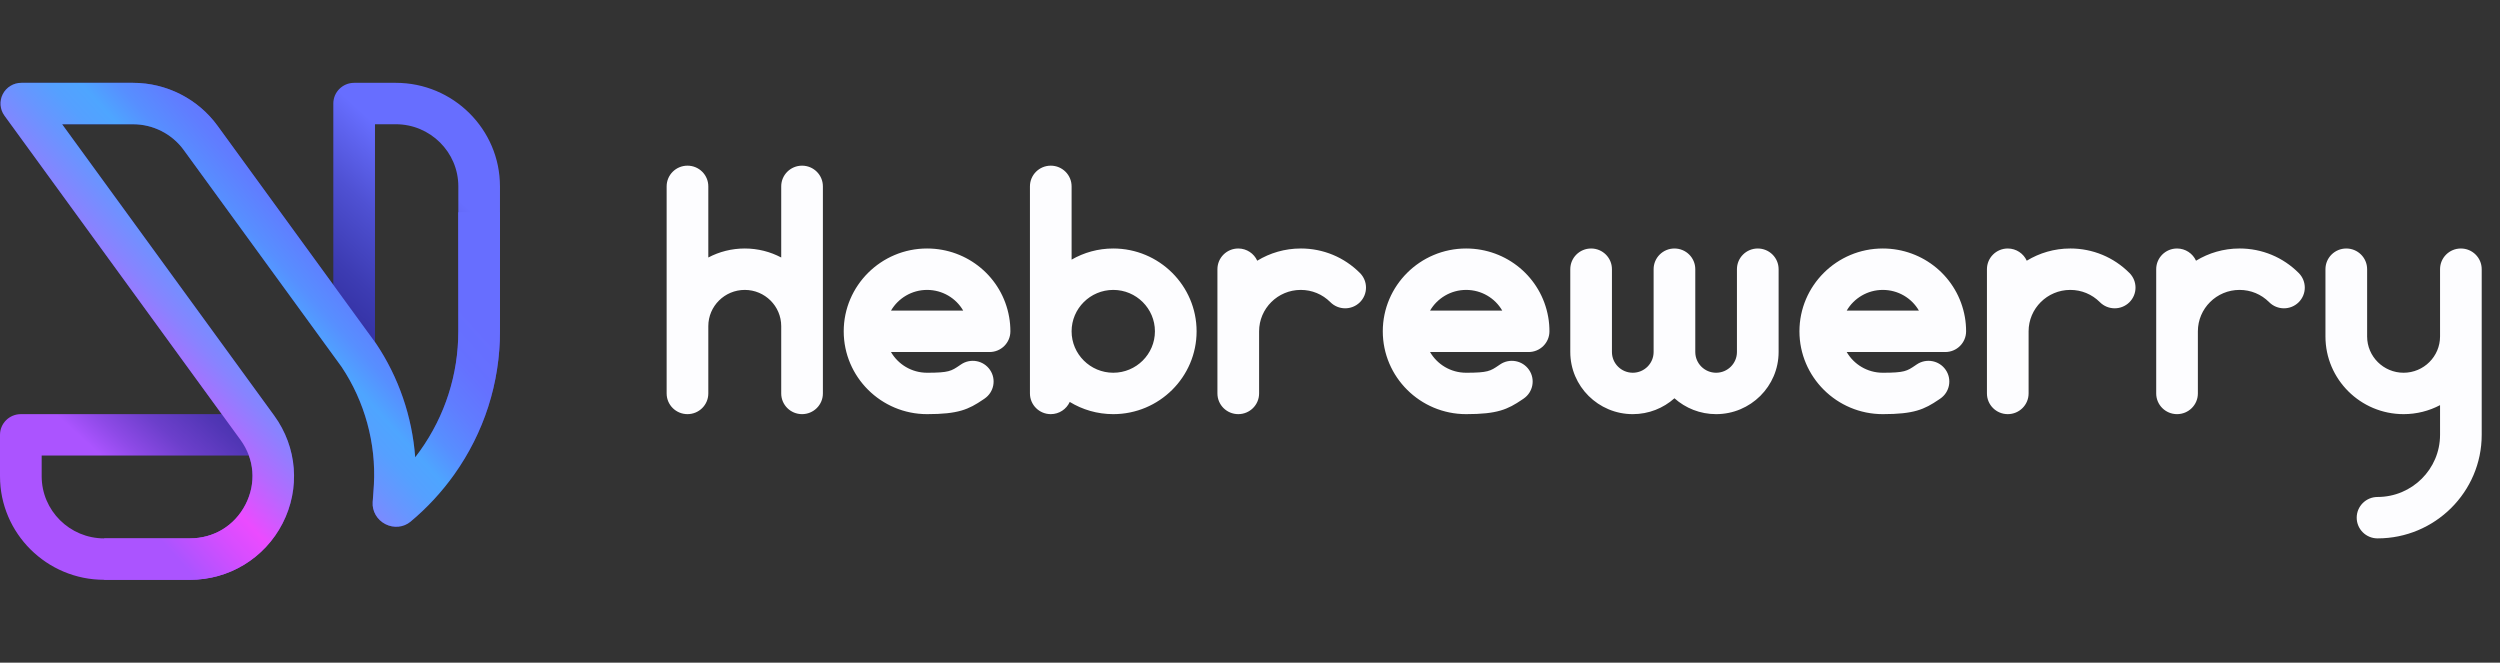
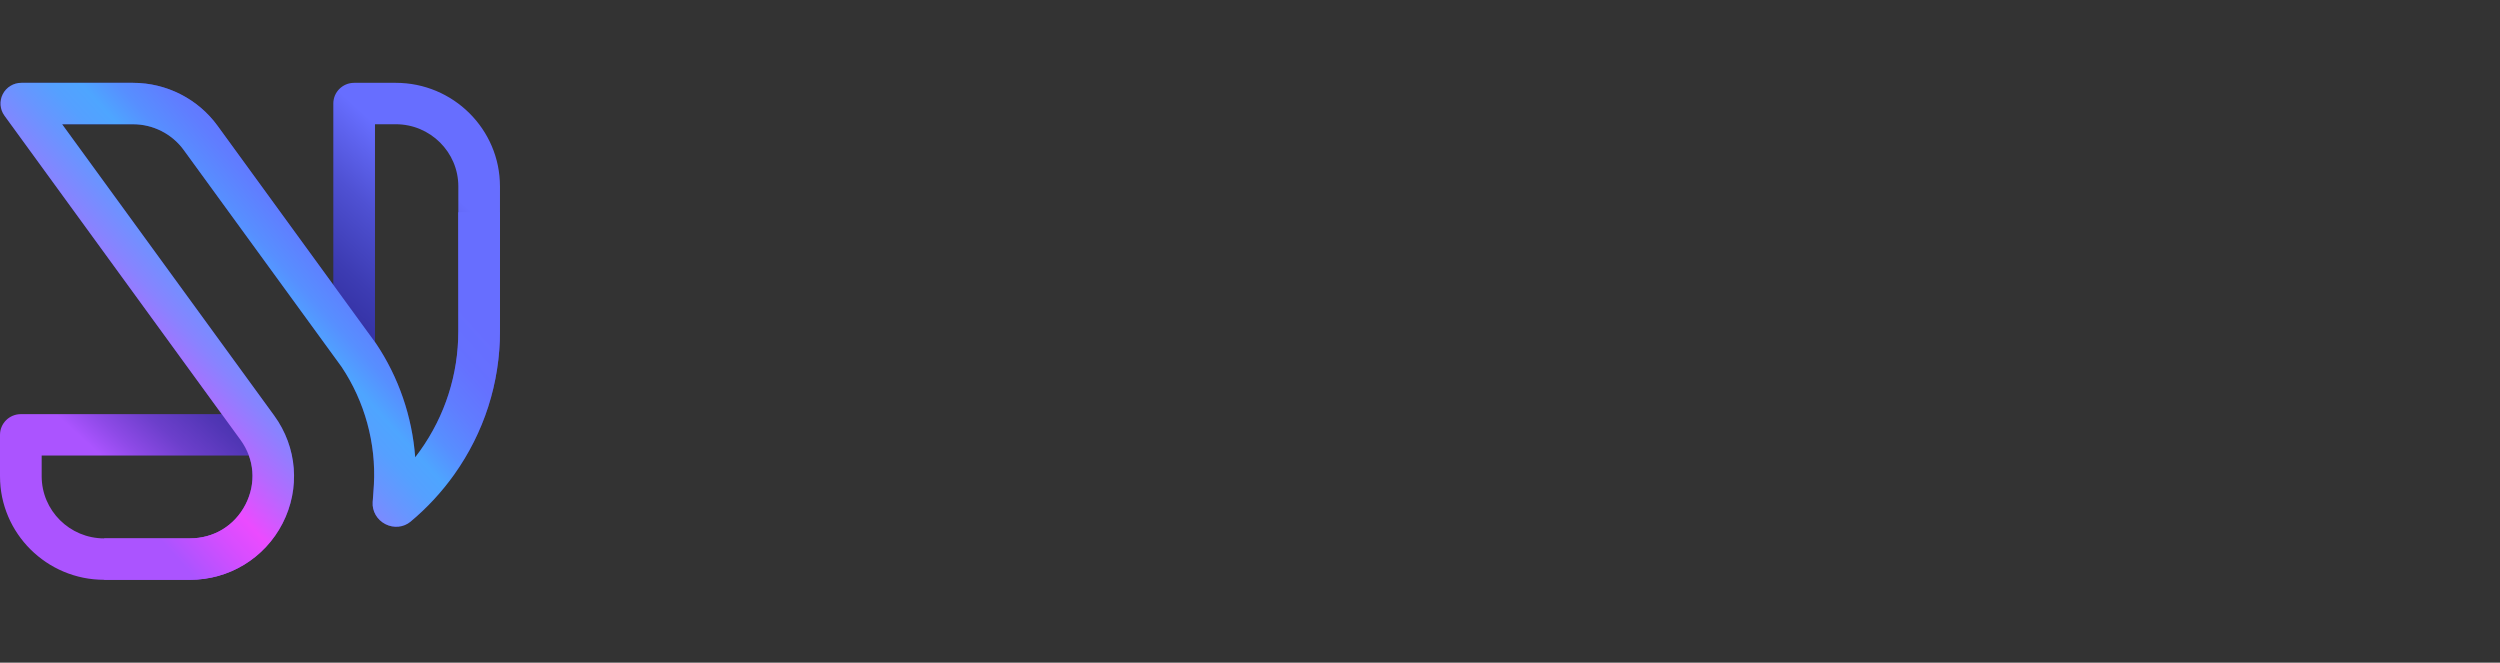
<svg xmlns="http://www.w3.org/2000/svg" width="166" height="44" viewBox="0 0 166 44" fill="none">
  <rect x="0" y="0" width="166" height="44" fill="#333333" stroke="none" />
  <path d="M12.604 38.499H6.916C3.103 38.499 0 35.415 0 31.624V28.874C0 28.115 0.619 27.499 1.383 27.499H14.723L0.297 7.681C-0.007 7.263 -0.05 6.71 0.186 6.249C0.422 5.79 0.898 5.5 1.418 5.5H8.836C11.048 5.5 13.143 6.564 14.439 8.345L22.132 18.915V6.875C22.132 6.115 22.751 5.5 23.515 5.5H26.282C30.095 5.5 33.198 8.584 33.198 12.375V22C33.198 25.431 32.144 28.722 30.151 31.52C29.327 32.675 28.355 33.725 27.262 34.636C26.803 35.02 26.149 35.086 25.596 34.805C25.035 34.52 24.701 33.942 24.745 33.332C24.75 33.255 24.757 33.172 24.765 33.078C24.782 32.858 24.804 32.584 24.826 32.191C24.979 29.435 24.216 26.653 22.679 24.356L12.198 9.957C11.42 8.888 10.163 8.251 8.836 8.251H4.126L18.207 27.596C19.738 29.698 19.951 32.441 18.763 34.752C17.575 37.064 15.214 38.5 12.603 38.5L12.604 38.499ZM2.767 30.249V31.624C2.767 33.899 4.628 35.749 6.916 35.749H12.604C14.194 35.749 15.576 34.909 16.3 33.5C16.837 32.455 16.907 31.299 16.524 30.249H2.767H2.767ZM24.899 22.715L24.936 22.765C24.947 22.779 24.956 22.794 24.966 22.807C26.475 25.052 27.372 27.679 27.57 30.366C27.681 30.223 27.789 30.078 27.894 29.93C29.555 27.6 30.433 24.858 30.433 22V12.375C30.433 10.1 28.571 8.25 26.283 8.25H24.899V22.715Z" fill="url(#paint0_linear_629_5473)" />
  <path d="M12.604 38.499H6.917V35.749H12.604C14.194 35.749 15.576 34.909 16.3 33.5C17.023 32.093 16.899 30.486 15.966 29.206L0.297 7.681C-0.007 7.263 -0.05 6.71 0.186 6.249C0.422 5.79 0.898 5.5 1.418 5.5H8.836C11.048 5.5 13.143 6.564 14.439 8.345L24.936 22.765C24.946 22.779 24.956 22.794 24.965 22.807C26.474 25.052 27.371 27.679 27.569 30.366C27.68 30.223 27.788 30.078 27.893 29.93C29.554 27.6 30.432 24.858 30.432 22V14.094H33.198V22C33.198 25.431 32.144 28.722 30.151 31.52C29.327 32.675 28.355 33.725 27.262 34.636C26.803 35.02 26.149 35.086 25.596 34.805C25.035 34.52 24.701 33.942 24.745 33.332C24.75 33.255 24.757 33.172 24.765 33.078C24.782 32.858 24.804 32.584 24.826 32.191C24.979 29.435 24.216 26.653 22.679 24.356L12.198 9.957C11.42 8.888 10.163 8.251 8.836 8.251H4.126L18.207 27.596C19.738 29.698 19.951 32.441 18.763 34.752C17.575 37.064 15.215 38.5 12.603 38.5L12.604 38.499Z" fill="url(#paint1_linear_629_5473)" />
-   <path d="M164.785 17.875V28.874C164.785 32.665 161.682 35.749 157.869 35.749C157.104 35.749 156.485 35.134 156.485 34.374C156.485 33.615 157.104 32.999 157.869 32.999C160.157 32.999 162.019 31.149 162.019 28.874V26.901C161.296 27.282 160.472 27.499 159.598 27.499C156.738 27.499 154.41 25.186 154.41 22.343V17.875C154.41 17.115 155.029 16.5 155.794 16.5C156.558 16.5 157.177 17.115 157.177 17.875V22.343C157.177 23.67 158.263 24.75 159.598 24.75C160.933 24.75 162.019 23.67 162.019 22.343V17.875C162.019 17.115 162.638 16.5 163.402 16.5C164.166 16.5 164.785 17.115 164.785 17.875ZM67.008 21.054C67.063 21.364 67.09 21.683 67.09 22C67.09 22.759 66.471 23.375 65.707 23.375H59.161C59.64 24.196 60.534 24.75 61.557 24.75C63.002 24.75 63.167 24.637 63.717 24.263L63.813 24.198C64.444 23.77 65.305 23.932 65.735 24.56C66.166 25.187 66.002 26.043 65.371 26.47L65.28 26.532C64.314 27.189 63.632 27.499 61.557 27.499C58.506 27.499 56.023 25.032 56.023 22C56.023 18.967 58.506 16.5 61.557 16.5C64.255 16.5 66.547 18.415 67.008 21.054ZM63.957 20.625C63.476 19.793 62.574 19.25 61.557 19.25C60.541 19.25 59.641 19.803 59.162 20.625H63.957ZM102.802 21.054C102.857 21.364 102.883 21.683 102.883 22C102.883 22.759 102.264 23.375 101.5 23.375H94.955C95.433 24.196 96.328 24.75 97.35 24.75C98.796 24.75 98.961 24.637 99.511 24.263L99.607 24.198C100.238 23.77 101.099 23.932 101.529 24.56C101.959 25.187 101.796 26.043 101.165 26.47L101.074 26.532C100.107 27.189 99.425 27.499 97.35 27.499C94.299 27.499 91.817 25.032 91.817 22C91.817 18.967 94.299 16.5 97.35 16.5C100.049 16.5 102.341 18.415 102.802 21.054ZM99.75 20.625C99.27 19.793 98.368 19.25 97.351 19.25C96.334 19.25 95.434 19.803 94.955 20.625H99.75ZM130.468 21.054C130.523 21.364 130.549 21.683 130.549 22C130.549 22.759 129.93 23.375 129.166 23.375H122.621C123.099 24.196 123.993 24.75 125.016 24.75C126.462 24.75 126.627 24.637 127.177 24.263L127.273 24.198C127.904 23.77 128.765 23.932 129.195 24.56C129.625 25.187 129.462 26.043 128.831 26.47L128.74 26.532C127.773 27.189 127.091 27.499 125.016 27.499C121.965 27.499 119.483 25.032 119.483 22C119.483 18.967 121.965 16.5 125.016 16.5C127.715 16.5 130.006 18.415 130.468 21.054ZM127.416 20.625C126.936 19.793 126.034 19.25 125.017 19.25C124 19.25 123.1 19.803 122.621 20.625H127.416ZM86.37 16.5C85.312 16.5 84.323 16.797 83.481 17.311C83.264 16.833 82.782 16.5 82.221 16.5C81.456 16.5 80.837 17.115 80.837 17.875V26.125C80.837 26.884 81.456 27.499 82.221 27.499C82.985 27.499 83.604 26.884 83.604 26.125V22C83.604 20.484 84.845 19.25 86.37 19.25C87.115 19.25 87.812 19.539 88.336 20.064C88.874 20.604 89.75 20.608 90.293 20.074C90.836 19.539 90.84 18.669 90.302 18.129C89.255 17.078 87.859 16.499 86.371 16.499L86.37 16.5ZM79.454 22C79.454 25.032 76.972 27.499 73.921 27.499C72.862 27.499 71.873 27.202 71.031 26.688C70.814 27.166 70.332 27.499 69.771 27.499C69.007 27.499 68.388 26.884 68.388 26.125V12.375C68.388 11.615 69.007 11 69.771 11C70.535 11 71.154 11.615 71.154 12.375V17.24C71.969 16.77 72.913 16.5 73.921 16.5C76.972 16.5 79.454 18.967 79.454 22ZM76.687 22C76.687 20.484 75.446 19.25 73.921 19.25C72.396 19.25 71.154 20.484 71.154 22C71.154 23.515 72.396 24.75 73.921 24.75C75.446 24.75 76.687 23.515 76.687 22ZM137.466 16.5C136.408 16.5 135.419 16.797 134.577 17.311C134.36 16.833 133.877 16.5 133.316 16.5C132.552 16.5 131.933 17.115 131.933 17.875V26.125C131.933 26.884 132.552 27.499 133.316 27.499C134.08 27.499 134.699 26.884 134.699 26.125V22C134.699 20.484 135.941 19.25 137.466 19.25C138.21 19.25 138.908 19.539 139.432 20.064C139.97 20.604 140.845 20.608 141.388 20.074C141.931 19.539 141.936 18.669 141.398 18.129C140.351 17.078 138.955 16.499 137.467 16.499L137.466 16.5ZM148.705 16.5C147.647 16.5 146.658 16.797 145.816 17.311C145.599 16.833 145.116 16.5 144.555 16.5C143.791 16.5 143.172 17.115 143.172 17.875V26.125C143.172 26.884 143.791 27.499 144.555 27.499C145.32 27.499 145.939 26.884 145.939 26.125V22C145.939 20.484 147.18 19.25 148.705 19.25C149.45 19.25 150.147 19.539 150.671 20.064C151.209 20.604 152.085 20.608 152.628 20.074C153.171 19.539 153.175 18.669 152.637 18.129C151.59 17.078 150.194 16.499 148.706 16.499L148.705 16.5ZM116.716 16.5C115.952 16.5 115.333 17.115 115.333 17.875V23.375C115.333 24.133 114.712 24.75 113.95 24.75C113.187 24.75 112.567 24.133 112.567 23.375V17.875C112.567 17.115 111.948 16.5 111.183 16.5C110.419 16.5 109.8 17.115 109.8 17.875V23.375C109.8 24.133 109.179 24.75 108.417 24.75C107.654 24.75 107.033 24.133 107.033 23.375V17.875C107.033 17.115 106.414 16.5 105.65 16.5C104.886 16.5 104.267 17.115 104.267 17.875V23.375C104.267 25.649 106.128 27.499 108.417 27.499C109.478 27.499 110.448 27.101 111.183 26.446C111.918 27.101 112.888 27.499 113.95 27.499C116.238 27.499 118.1 25.649 118.1 23.375V17.875C118.1 17.115 117.481 16.5 116.716 16.5ZM53.257 11C52.492 11 51.873 11.615 51.873 12.375V17.098C51.151 16.717 50.327 16.5 49.453 16.5C48.579 16.5 47.755 16.716 47.032 17.098V12.375C47.032 11.615 46.413 11 45.649 11C44.884 11 44.265 11.615 44.265 12.375V26.125C44.265 26.884 44.884 27.499 45.649 27.499C46.413 27.499 47.032 26.884 47.032 26.125V21.656C47.032 20.329 48.118 19.25 49.453 19.25C50.788 19.25 51.873 20.329 51.873 21.656V26.125C51.873 26.884 52.492 27.499 53.257 27.499C54.021 27.499 54.64 26.884 54.64 26.125V12.375C54.64 11.615 54.021 11 53.257 11Z" fill="#FDFDFF" />
  <defs>
    <linearGradient id="paint0_linear_629_5473" x1="5.264" y1="29.728" x2="24.837" y2="8.154" gradientUnits="userSpaceOnUse">
      <stop offset="0.02" stop-color="#AB54FF" />
      <stop offset="0.08" stop-color="#8E4AE7" />
      <stop offset="0.16" stop-color="#6C3FCB" />
      <stop offset="0.25" stop-color="#5136B5" />
      <stop offset="0.34" stop-color="#3E30A5" />
      <stop offset="0.43" stop-color="#322C9C" />
      <stop offset="0.52" stop-color="#2F2B99" />
      <stop offset="0.6" stop-color="#322FA0" />
      <stop offset="0.71" stop-color="#3D3CB3" />
      <stop offset="0.85" stop-color="#4F51D3" />
      <stop offset="1" stop-color="#676EFF" />
    </linearGradient>
    <linearGradient id="paint1_linear_629_5473" x1="4.296" y1="28.823" x2="23.04" y2="11.851" gradientUnits="userSpaceOnUse">
      <stop stop-color="#AB54FF" />
      <stop offset="0.13" stop-color="#D74DFF" />
      <stop offset="0.2" stop-color="#EB4BFF" />
      <stop offset="0.31" stop-color="#B569FF" />
      <stop offset="0.42" stop-color="#8883FF" />
      <stop offset="0.52" stop-color="#6895FF" />
      <stop offset="0.59" stop-color="#55A0FF" />
      <stop offset="0.65" stop-color="#4EA5FF" />
      <stop offset="0.72" stop-color="#578FFF" />
      <stop offset="0.81" stop-color="#607DFF" />
      <stop offset="0.9" stop-color="#6571FF" />
      <stop offset="1" stop-color="#676EFF" />
    </linearGradient>
  </defs>
</svg>